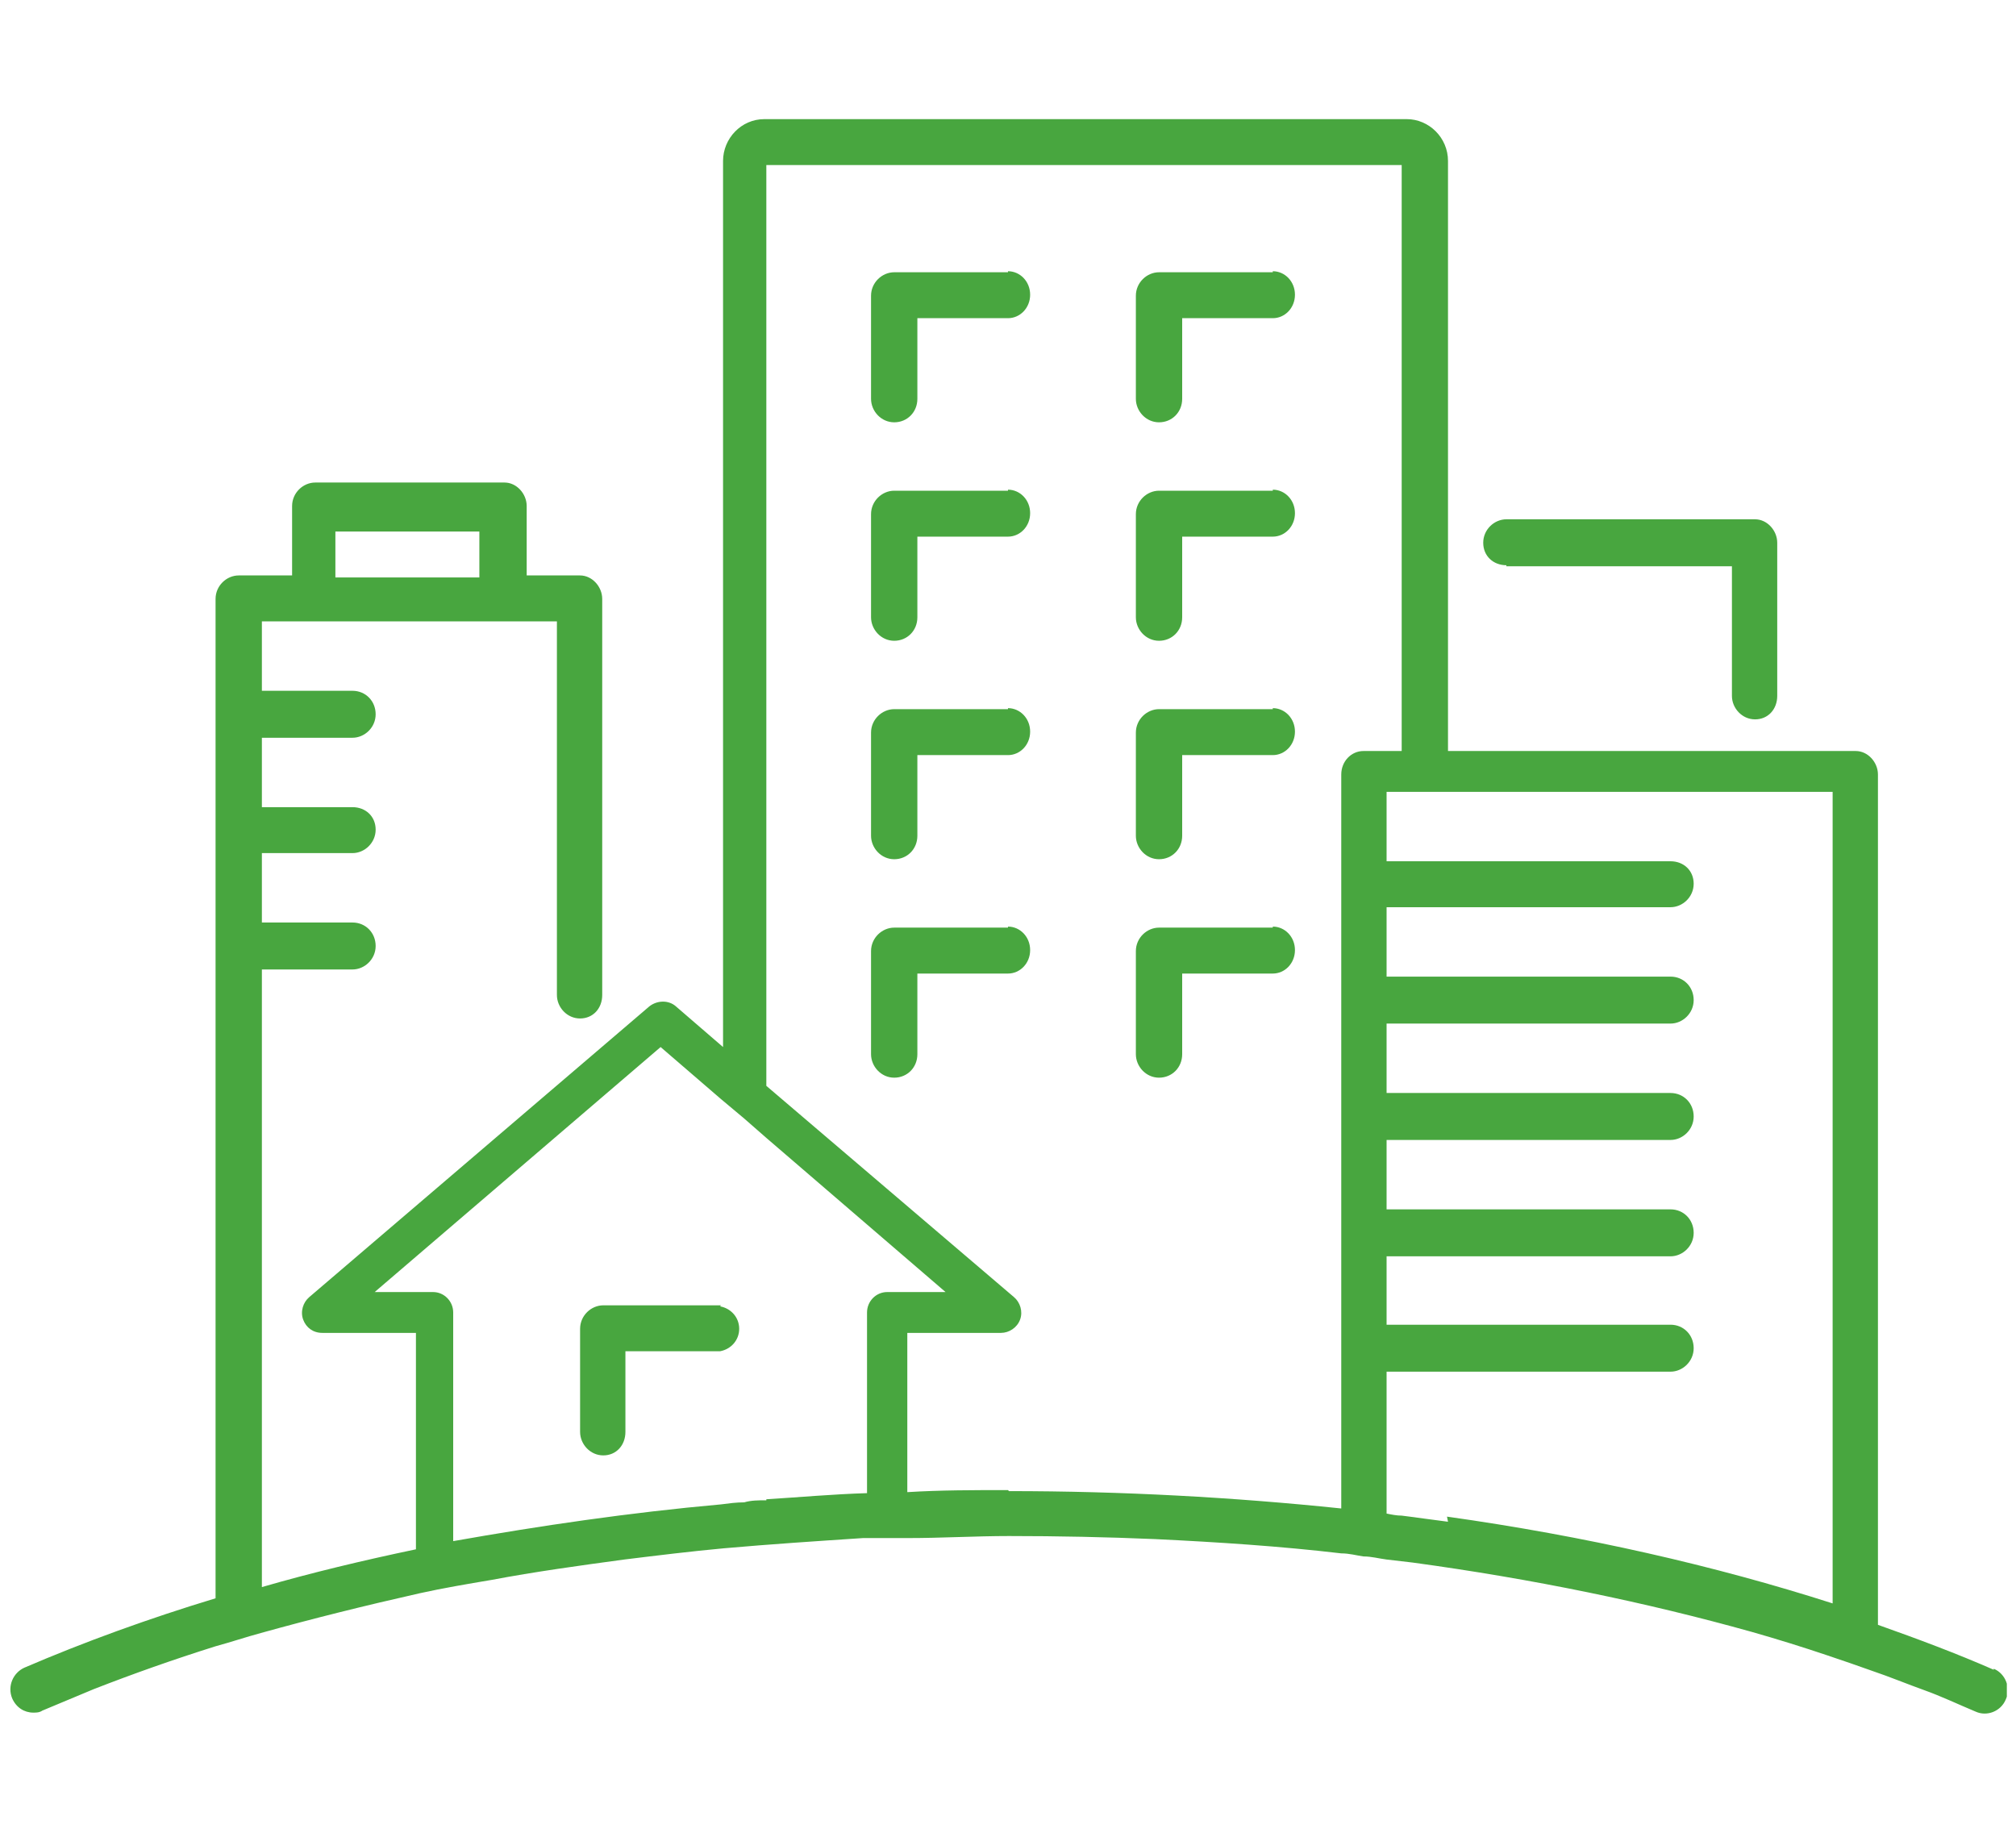
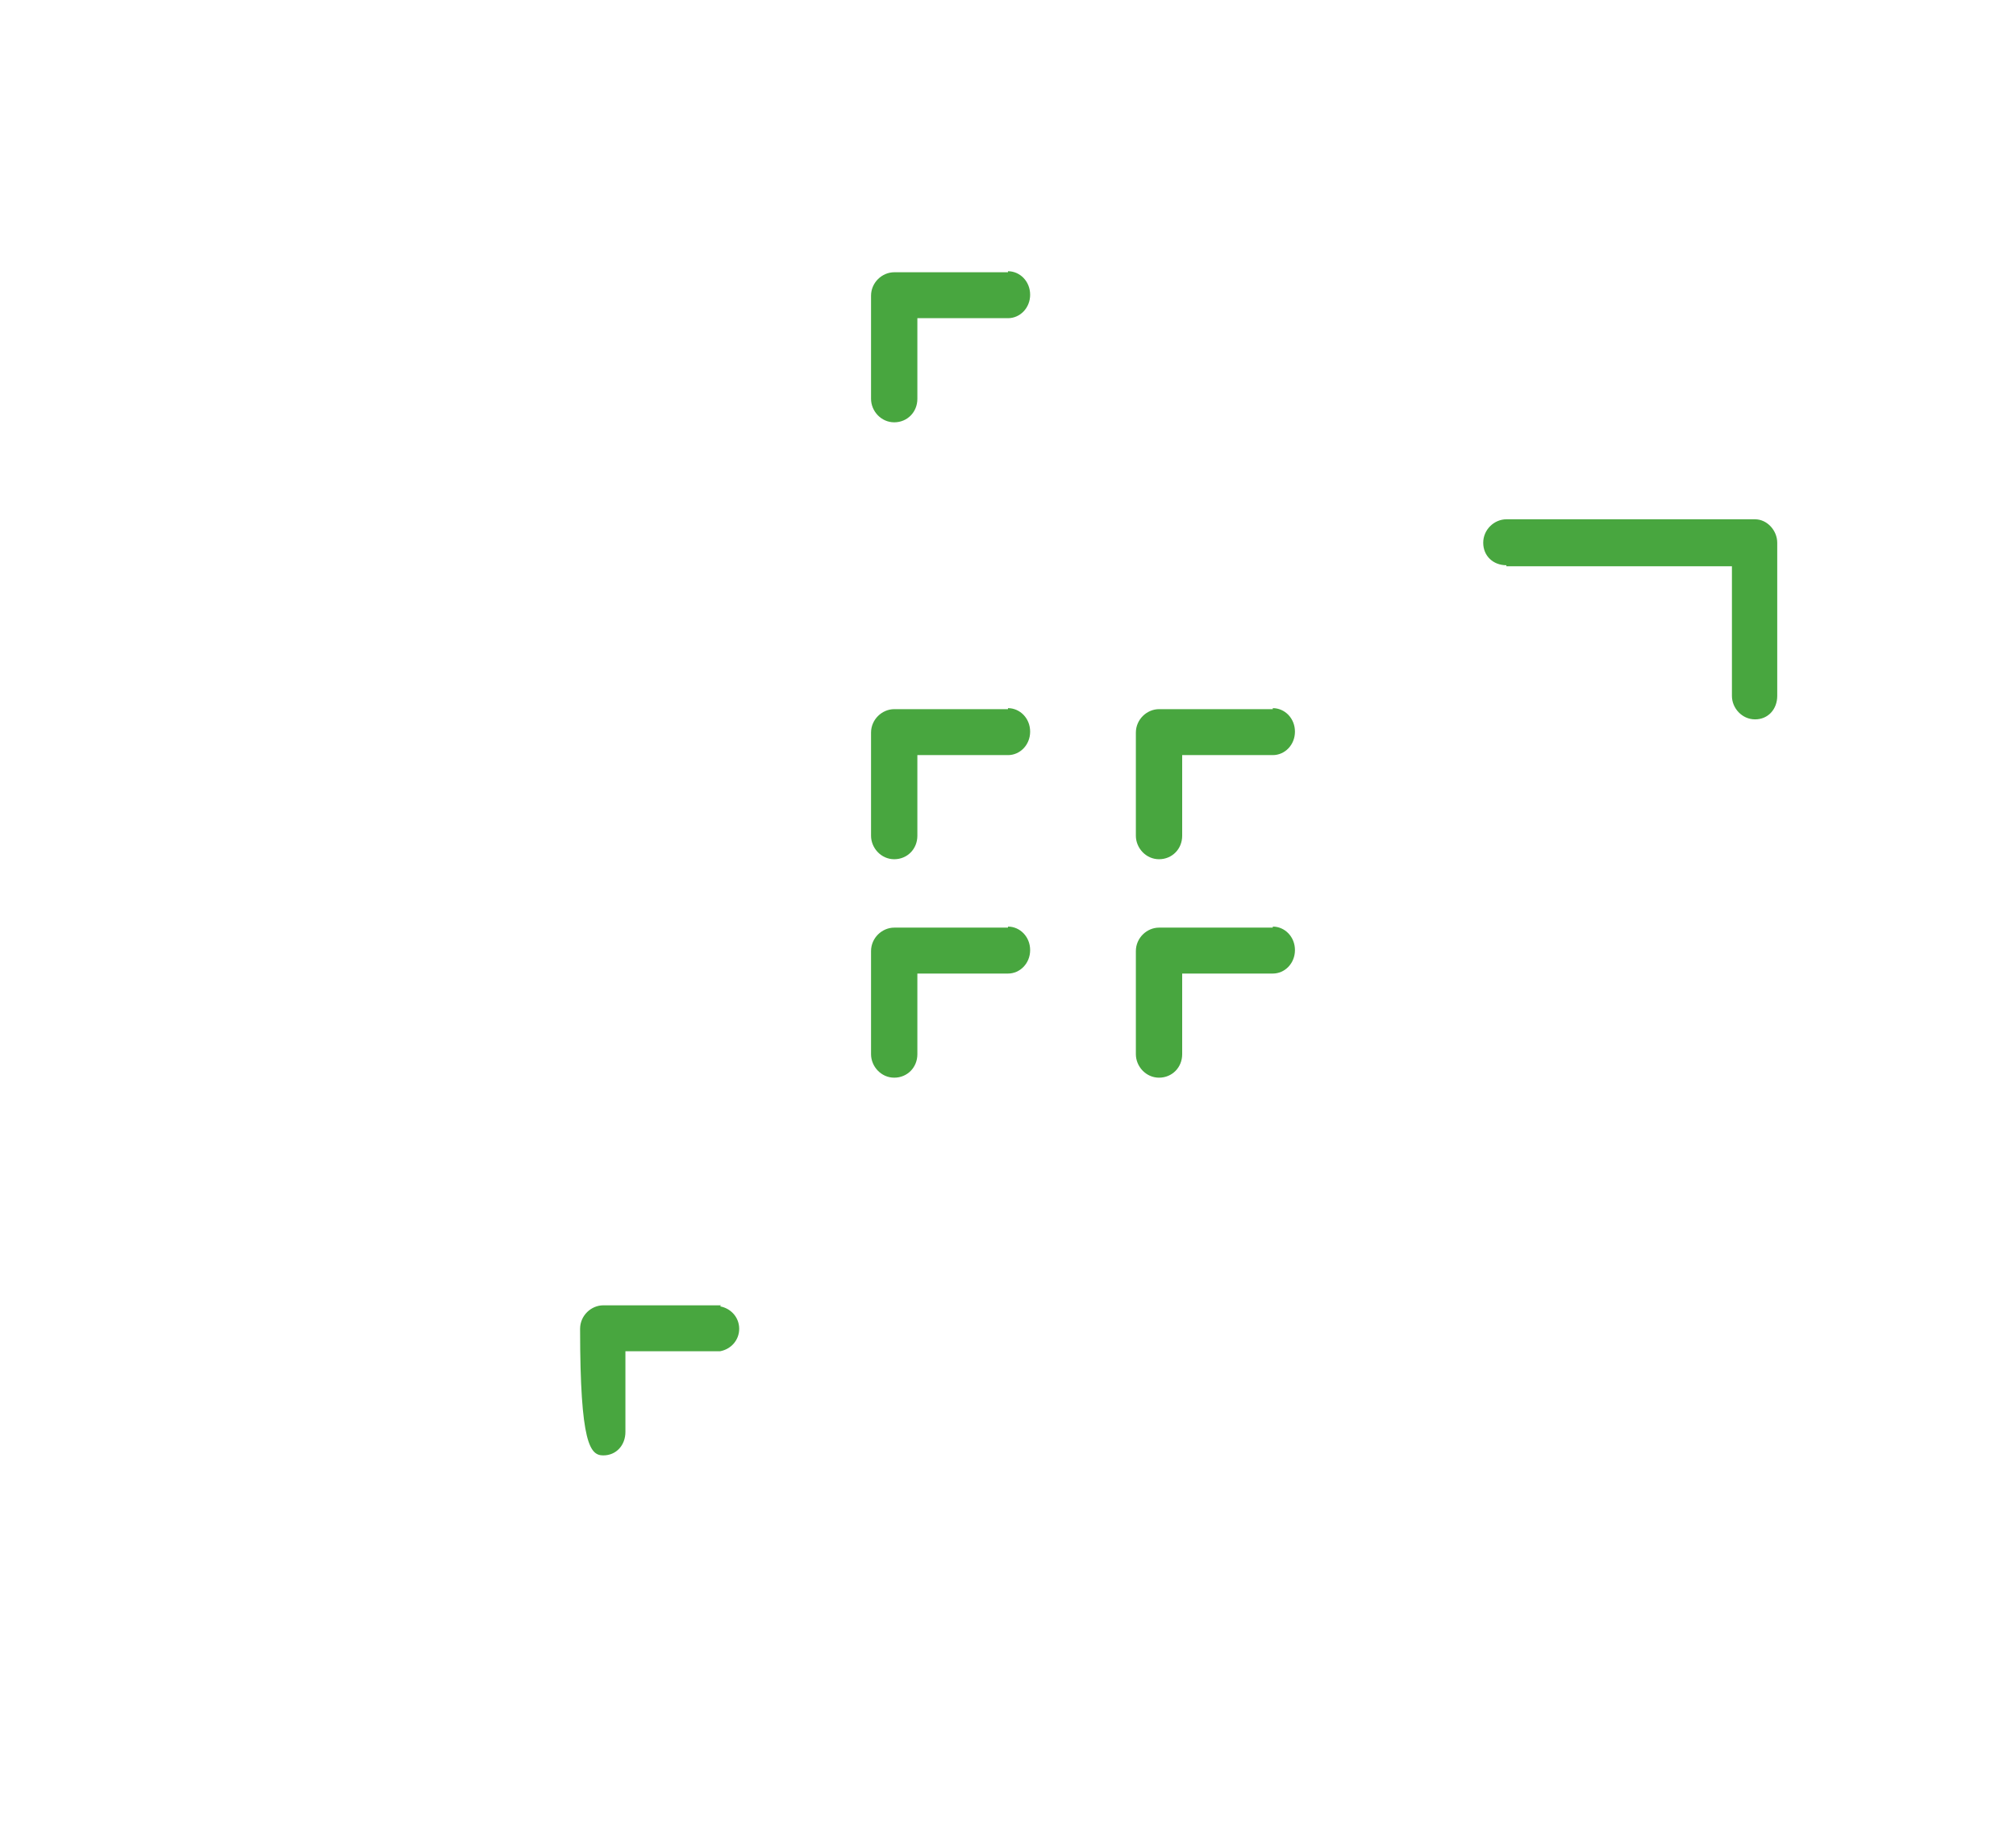
<svg xmlns="http://www.w3.org/2000/svg" width="110" height="100" viewBox="0 0 110 100" fill="none">
  <g clip-path="url(#clip0_1334_13994)">
    <path d="M54.999 14.855H48.791C48.132 14.855 47.527 15.412 47.527 16.136V21.761C47.527 22.43 48.077 23.042 48.791 23.042C49.505 23.042 50.055 22.485 50.055 21.761V17.361H54.999C55.658 17.361 56.208 16.804 56.208 16.08C56.208 15.356 55.658 14.799 54.999 14.799" fill="#48A63F" />
-     <path d="M69.448 14.855H63.24C62.581 14.855 61.977 15.412 61.977 16.136V21.761C61.977 22.43 62.526 23.042 63.24 23.042C63.954 23.042 64.504 22.485 64.504 21.761V17.361H69.448C70.108 17.361 70.657 16.804 70.657 16.08C70.657 15.356 70.108 14.799 69.448 14.799" fill="#48A63F" />
-     <path d="M54.999 26.774H48.791C48.132 26.774 47.527 27.331 47.527 28.055V33.681C47.527 34.349 48.077 34.962 48.791 34.962C49.505 34.962 50.055 34.405 50.055 33.681V29.28H54.999C55.658 29.28 56.208 28.723 56.208 27.999C56.208 27.275 55.658 26.718 54.999 26.718" fill="#48A63F" />
-     <path d="M69.448 26.774H63.24C62.581 26.774 61.977 27.331 61.977 28.055V33.681C61.977 34.349 62.526 34.962 63.24 34.962C63.954 34.962 64.504 34.405 64.504 33.681V29.28H69.448C70.108 29.28 70.657 28.723 70.657 27.999C70.657 27.275 70.108 26.718 69.448 26.718" fill="#48A63F" />
    <path d="M54.999 38.693H48.791C48.132 38.693 47.527 39.25 47.527 39.974V45.6C47.527 46.268 48.077 46.881 48.791 46.881C49.505 46.881 50.055 46.324 50.055 45.6V41.2H54.999C55.658 41.2 56.208 40.643 56.208 39.919C56.208 39.195 55.658 38.638 54.999 38.638" fill="#48A63F" />
    <path d="M69.448 38.693H63.24C62.581 38.693 61.977 39.25 61.977 39.974V45.6C61.977 46.268 62.526 46.881 63.24 46.881C63.954 46.881 64.504 46.324 64.504 45.6V41.2H69.448C70.108 41.2 70.657 40.643 70.657 39.919C70.657 39.195 70.108 38.638 69.448 38.638" fill="#48A63F" />
    <path d="M54.999 50.613H48.791C48.132 50.613 47.527 51.17 47.527 51.894V57.519C47.527 58.188 48.077 58.8 48.791 58.8C49.505 58.8 50.055 58.243 50.055 57.519V53.119H54.999C55.658 53.119 56.208 52.562 56.208 51.838C56.208 51.114 55.658 50.557 54.999 50.557" fill="#48A63F" />
    <path d="M69.448 50.613H63.24C62.581 50.613 61.977 51.17 61.977 51.894V57.519C61.977 58.188 62.526 58.8 63.24 58.8C63.954 58.8 64.504 58.243 64.504 57.519V53.119H69.448C70.108 53.119 70.657 52.562 70.657 51.838C70.657 51.114 70.108 50.557 69.448 50.557" fill="#48A63F" />
-     <path d="M39.344 71.221C39.344 71.221 39.179 71.221 39.124 71.221H32.916C32.257 71.221 31.652 71.778 31.652 72.502V78.127C31.652 78.796 32.202 79.409 32.916 79.409C33.63 79.409 34.125 78.852 34.125 78.127V73.727H39.069C39.069 73.727 39.234 73.727 39.289 73.727C39.893 73.616 40.333 73.115 40.333 72.502C40.333 71.889 39.893 71.388 39.289 71.277" fill="#48A63F" />
-     <path d="M108.785 91.105C106.753 90.214 104.665 89.434 102.467 88.654V42.258C102.467 41.59 101.918 40.977 101.259 40.977H79.008V8.784C79.008 7.503 77.964 6.5 76.756 6.5H41.704C40.441 6.5 39.452 7.558 39.452 8.784V57.129L36.87 54.901C36.485 54.567 35.881 54.567 35.441 54.901L16.872 70.775C16.542 71.054 16.377 71.555 16.542 72.001C16.707 72.446 17.091 72.725 17.586 72.725H22.695V84.533C19.783 85.145 16.981 85.814 14.289 86.594V52.896H19.234C19.893 52.896 20.497 52.339 20.497 51.615C20.497 50.891 19.948 50.334 19.234 50.334H14.289V46.547H19.234C19.893 46.547 20.497 45.99 20.497 45.266C20.497 44.542 19.948 44.04 19.234 44.04H14.289V40.253H19.234C19.893 40.253 20.497 39.696 20.497 38.972C20.497 38.248 19.948 37.691 19.234 37.691H14.289V33.903H30.387V54.289C30.387 54.957 30.936 55.57 31.65 55.57C32.364 55.57 32.859 55.013 32.859 54.289V32.678C32.859 32.01 32.309 31.397 31.65 31.397H28.738V27.61C28.738 26.941 28.189 26.328 27.53 26.328H17.201C16.542 26.328 15.938 26.885 15.938 27.61V31.397H13.026C12.367 31.397 11.762 31.954 11.762 32.678V87.206C8.081 88.32 4.565 89.601 1.324 90.994C0.719 91.272 0.39 91.996 0.664 92.665C0.884 93.166 1.324 93.444 1.818 93.444C1.983 93.444 2.148 93.444 2.313 93.333C3.246 92.943 4.18 92.553 5.114 92.163C7.257 91.328 9.455 90.548 11.762 89.824C12.586 89.601 13.41 89.323 14.234 89.1C17.036 88.32 19.948 87.596 22.915 86.928C24.178 86.649 25.497 86.426 26.816 86.204C29.178 85.758 31.595 85.424 34.068 85.09C35.881 84.867 37.694 84.644 39.507 84.477C42.034 84.254 44.561 84.087 47.088 83.92C47.198 83.92 47.253 83.92 47.363 83.92C47.748 83.92 48.077 83.92 48.462 83.92C48.846 83.92 49.176 83.92 49.56 83.92C51.373 83.92 53.242 83.809 55.054 83.809C57.746 83.809 60.384 83.864 63.021 83.976C66.482 84.143 69.888 84.366 73.184 84.755C73.624 84.755 74.009 84.867 74.393 84.922C74.833 84.922 75.217 85.034 75.657 85.09C76.151 85.145 76.591 85.201 77.085 85.257C83.623 86.148 89.831 87.429 95.6 89.044C96.973 89.434 98.402 89.88 99.72 90.325C100.544 90.604 101.368 90.882 102.138 91.161C103.127 91.495 104.061 91.885 104.994 92.219C105.928 92.553 106.862 92.999 107.796 93.389C108.401 93.667 109.17 93.389 109.445 92.72C109.719 92.108 109.445 91.328 108.785 91.049M18.3 29.002H26.156V31.508H18.3V29.002ZM41.814 81.859C41.374 81.859 40.99 81.859 40.605 81.971C40.166 81.971 39.781 82.026 39.342 82.082C34.342 82.528 29.453 83.252 24.728 84.087V71.611C24.728 70.998 24.233 70.497 23.629 70.497H20.443L36.045 57.129L39.342 59.97L40.605 61.028L41.814 62.086L51.593 70.497H48.407C47.802 70.497 47.308 70.998 47.308 71.611V81.469C45.44 81.525 43.627 81.692 41.814 81.803M54.999 81.302C53.132 81.302 51.319 81.302 49.506 81.414V72.725H54.615C55.054 72.725 55.494 72.446 55.659 72.001C55.824 71.555 55.659 71.054 55.329 70.775L41.814 59.246V9.006H76.481V40.977H74.393C73.734 40.977 73.184 41.534 73.184 42.258V82.305C67.306 81.692 61.208 81.358 55.054 81.358M79.008 83.029C78.569 82.973 78.184 82.917 77.745 82.862C77.36 82.806 76.92 82.75 76.481 82.695C76.206 82.695 75.931 82.639 75.657 82.583V74.841H91.15C91.809 74.841 92.413 74.284 92.413 73.56C92.413 72.836 91.864 72.279 91.15 72.279H75.657V68.547H91.15C91.809 68.547 92.413 67.99 92.413 67.266C92.413 66.542 91.864 65.985 91.15 65.985H75.657V62.198H91.15C91.809 62.198 92.413 61.641 92.413 60.917C92.413 60.193 91.864 59.636 91.15 59.636H75.657V55.848H91.15C91.809 55.848 92.413 55.291 92.413 54.567C92.413 53.843 91.864 53.286 91.15 53.286H75.657V49.499H91.15C91.809 49.499 92.413 48.942 92.413 48.218C92.413 47.494 91.864 46.992 91.15 46.992H75.657V43.205H99.995V87.485C93.567 85.424 86.48 83.809 78.953 82.75" fill="#48A63F" />
+     <path d="M39.344 71.221C39.344 71.221 39.179 71.221 39.124 71.221H32.916C32.257 71.221 31.652 71.778 31.652 72.502C31.652 78.796 32.202 79.409 32.916 79.409C33.63 79.409 34.125 78.852 34.125 78.127V73.727H39.069C39.069 73.727 39.234 73.727 39.289 73.727C39.893 73.616 40.333 73.115 40.333 72.502C40.333 71.889 39.893 71.388 39.289 71.277" fill="#48A63F" />
    <path d="M82.193 30.896H94.5V37.969C94.5 38.638 95.049 39.25 95.763 39.25C96.478 39.25 96.972 38.693 96.972 37.969V29.614C96.972 28.946 96.423 28.334 95.763 28.334H82.193C81.534 28.334 80.93 28.89 80.93 29.614C80.93 30.339 81.479 30.84 82.193 30.84" fill="#48A63F" />
  </g>
  <defs>
    <clipPath id="clip0_1334_13994">
      <rect width="109" height="87" fill="white" transform="translate(0.5 6.5)" />
    </clipPath>
  </defs>
</svg>